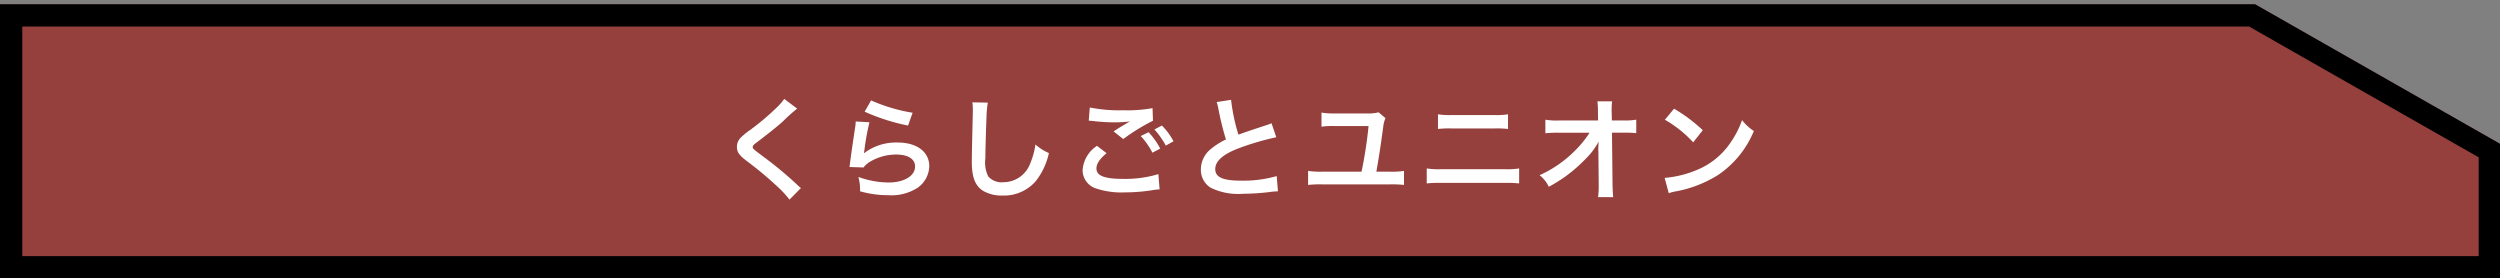
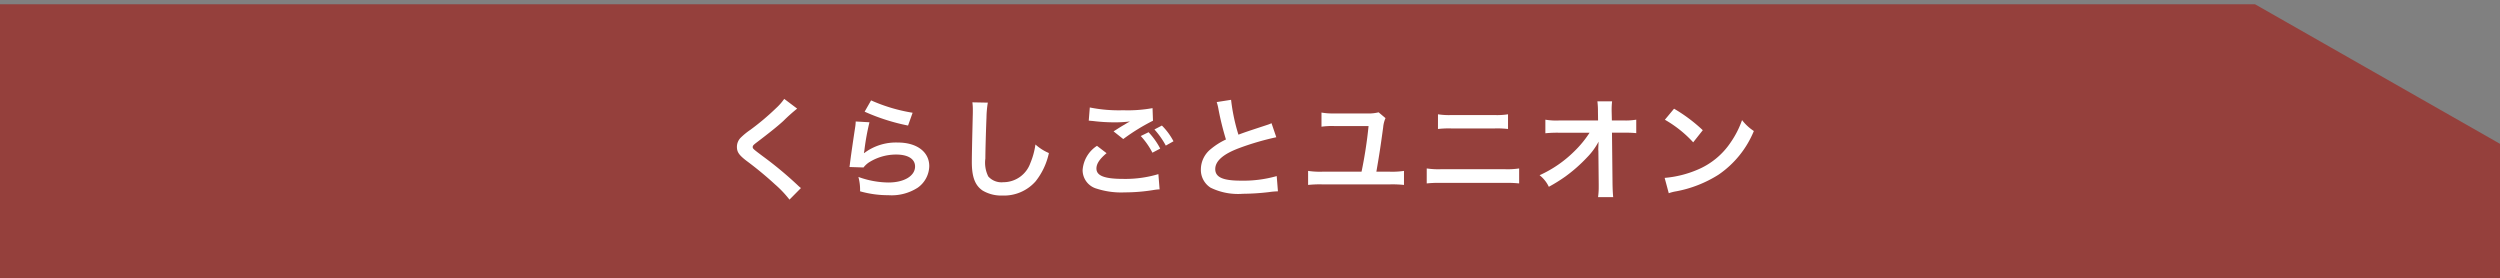
<svg xmlns="http://www.w3.org/2000/svg" width="150" height="16.704" viewBox="0 0 150 16.704">
  <rect x="0" y="0" width="150" height="16.704" fill="#808080" stroke="none" />
  <defs>
    <clipPath id="clip-path">
      <path id="パス_3032" data-name="パス 3032" d="M0,0H150V16.7H0Z" transform="translate(3500 10611)" fill="#fff" />
    </clipPath>
  </defs>
  <g id="マスクグループ_5" data-name="マスクグループ 5" transform="translate(-3500 -10611)" clip-path="url(#clip-path)">
    <g id="グループ_919" data-name="グループ 919" transform="translate(3500 10611.255)">
      <path id="パス_2461" data-name="パス 2461" d="M3443.3,10819.146l14.759,8.408v8.041H3308v-16.449Z" transform="translate(-3308 -10819.146)" fill="#95403c" />
-       <path id="パス_2461_-_アウトライン" data-name="パス 2461 - アウトライン" d="M3309.336,10820.484v13.775h147.386v-5.928l-13.777-7.848H3309.336m-1.336-1.338h135.3l14.759,8.408v8.041H3308Z" transform="translate(-3308 -10819.146)" />
      <path id="パス_2999" data-name="パス 2999" d="M-87.36-16.6a3.313,3.313,0,0,1-.488.555,14.976,14.976,0,0,1-1.543,1.3,4.1,4.1,0,0,0-.588.481.781.781,0,0,0-.22.541c0,.307.12.488.561.829a21.192,21.192,0,0,1,1.724,1.423,6.454,6.454,0,0,1,.869.915l.688-.695a1.666,1.666,0,0,1-.194-.167,22.458,22.458,0,0,0-2.1-1.744c-.588-.441-.6-.454-.6-.555,0-.073.047-.127.254-.281.782-.595,1.249-.969,1.59-1.283a10.193,10.193,0,0,1,.822-.735Zm4.824.768A12.093,12.093,0,0,0-79.931-15l.274-.768a10.023,10.023,0,0,1-2.492-.742Zm-.535.588a2.726,2.726,0,0,1-.04.388c-.12.788-.227,1.53-.281,1.944-.033.254-.033.281-.053.4l.842.027a1.454,1.454,0,0,1,.3-.287,3.041,3.041,0,0,1,1.664-.488c.708,0,1.129.267,1.129.715,0,.568-.655.962-1.6.962a5.394,5.394,0,0,1-1.8-.334,2.965,2.965,0,0,1,.1.862,6.144,6.144,0,0,0,1.7.234,2.886,2.886,0,0,0,1.764-.454,1.627,1.627,0,0,0,.688-1.29c0-.855-.748-1.416-1.884-1.416a3.167,3.167,0,0,0-2.024.635l-.013-.013c.02-.1.02-.1.033-.194a14.136,14.136,0,0,1,.3-1.644Zm7-1.149a3.325,3.325,0,0,1,.027.454c0,.094,0,.234-.007.434-.04,1.677-.053,2.345-.053,2.693,0,.9.194,1.41.655,1.717a2.178,2.178,0,0,0,1.169.294,2.529,2.529,0,0,0,2-.849,4.116,4.116,0,0,0,.8-1.7,2.885,2.885,0,0,1-.808-.514,4.479,4.479,0,0,1-.307,1.122A1.719,1.719,0,0,1-74.218-11.6a1.058,1.058,0,0,1-.9-.347,1.857,1.857,0,0,1-.174-1.076c0-.474.04-1.831.067-2.452a6.109,6.109,0,0,1,.08-.9Zm6.982,1.1c.047,0,.08.007.094.007s.074.007.154.013a10.535,10.535,0,0,0,1.223.08,7.122,7.122,0,0,0,1-.053,1.209,1.209,0,0,1-.147.08c-.087.053-.107.067-.174.107-.167.094-.241.14-.661.408l.581.461a12.1,12.1,0,0,1,1.784-1.1l-.027-.755a8.286,8.286,0,0,1-1.764.127,8.763,8.763,0,0,1-2-.167Zm.494,1.51a1.892,1.892,0,0,0-.862,1.457,1.154,1.154,0,0,0,.855,1.116,4.779,4.779,0,0,0,1.67.22,10.782,10.782,0,0,0,1.8-.154,2.805,2.805,0,0,1,.294-.027l-.073-.915a6.881,6.881,0,0,1-2.1.287c-1.129,0-1.617-.187-1.617-.621,0-.287.187-.568.608-.922Zm4.59-.274A3.864,3.864,0,0,0-64.7-15l-.448.234a4.923,4.923,0,0,1,.682.969Zm-1.964-.314a4.509,4.509,0,0,1,.7,1l.468-.247a4.33,4.33,0,0,0-.7-.982Zm4.557-2.038a2.839,2.839,0,0,1,.107.434,17.024,17.024,0,0,0,.448,1.811,4.124,4.124,0,0,0-.909.575,1.569,1.569,0,0,0-.595,1.2,1.265,1.265,0,0,0,.581,1.116,3.741,3.741,0,0,0,1.938.367,14.12,14.12,0,0,0,1.563-.1,4.165,4.165,0,0,1,.541-.047l-.073-.915a7.315,7.315,0,0,1-2.158.274c-1.076,0-1.53-.207-1.53-.695s.488-.909,1.463-1.269a16.326,16.326,0,0,1,2.2-.641l-.287-.842a1.829,1.829,0,0,1-.254.1c-1.3.428-1.3.428-1.731.588a11.222,11.222,0,0,1-.441-2.091Zm9.715.615a2.537,2.537,0,0,1-.742.067h-1.944a3.7,3.7,0,0,1-.742-.053v.849a4.5,4.5,0,0,1,.748-.04H-52.3a26.27,26.27,0,0,1-.421,2.739h-2.332a4.783,4.783,0,0,1-.875-.047v.842a6.723,6.723,0,0,1,.862-.033h4.036a6.667,6.667,0,0,1,.855.033v-.842a4.743,4.743,0,0,1-.869.047h-.788c.174-1,.247-1.477.408-2.659a1.757,1.757,0,0,1,.14-.555Zm3.561,1a5.764,5.764,0,0,1,.782-.033h2.639a5.764,5.764,0,0,1,.782.033v-.882a4.156,4.156,0,0,1-.788.047h-2.626a4.156,4.156,0,0,1-.788-.047Zm-.675,3.267a6.621,6.621,0,0,1,.842-.033h3.862a6.621,6.621,0,0,1,.842.033v-.9a4.663,4.663,0,0,1-.855.047h-3.835a4.663,4.663,0,0,1-.855-.047Zm10.3-1.938.02,2v.12a4.254,4.254,0,0,1-.04.641h.909c-.02-.187-.033-.441-.04-.768l-.033-3.1h.688a6.871,6.871,0,0,1,.768.027v-.808a3.8,3.8,0,0,1-.788.047h-.675l-.013-.541v-.04a4.287,4.287,0,0,1,.027-.568h-.882a4.817,4.817,0,0,1,.033.615l.007.535H-40.85a3.883,3.883,0,0,1-.842-.047v.815a6.961,6.961,0,0,1,.822-.033h1.831a6.357,6.357,0,0,1-.9,1.1,7.111,7.111,0,0,1-2.1,1.45,1.936,1.936,0,0,1,.555.695,9.678,9.678,0,0,0,.989-.615A9.2,9.2,0,0,0-39.18-13.1a4.048,4.048,0,0,0,.682-.935c-.007.107-.02.448-.02.481Zm3.989-1.884a7.015,7.015,0,0,1,1.7,1.356l.575-.728a9.463,9.463,0,0,0-1.724-1.29Zm.234,4.41a2.365,2.365,0,0,1,.441-.114,7.217,7.217,0,0,0,2.546-1,5.864,5.864,0,0,0,2.118-2.619,2.881,2.881,0,0,1-.708-.655,5.58,5.58,0,0,1-.682,1.336,4.464,4.464,0,0,1-1.984,1.637,6.366,6.366,0,0,1-1.978.494Z" transform="translate(134.414 22.278)" fill="#fff" />
    </g>
  </g>
</svg>